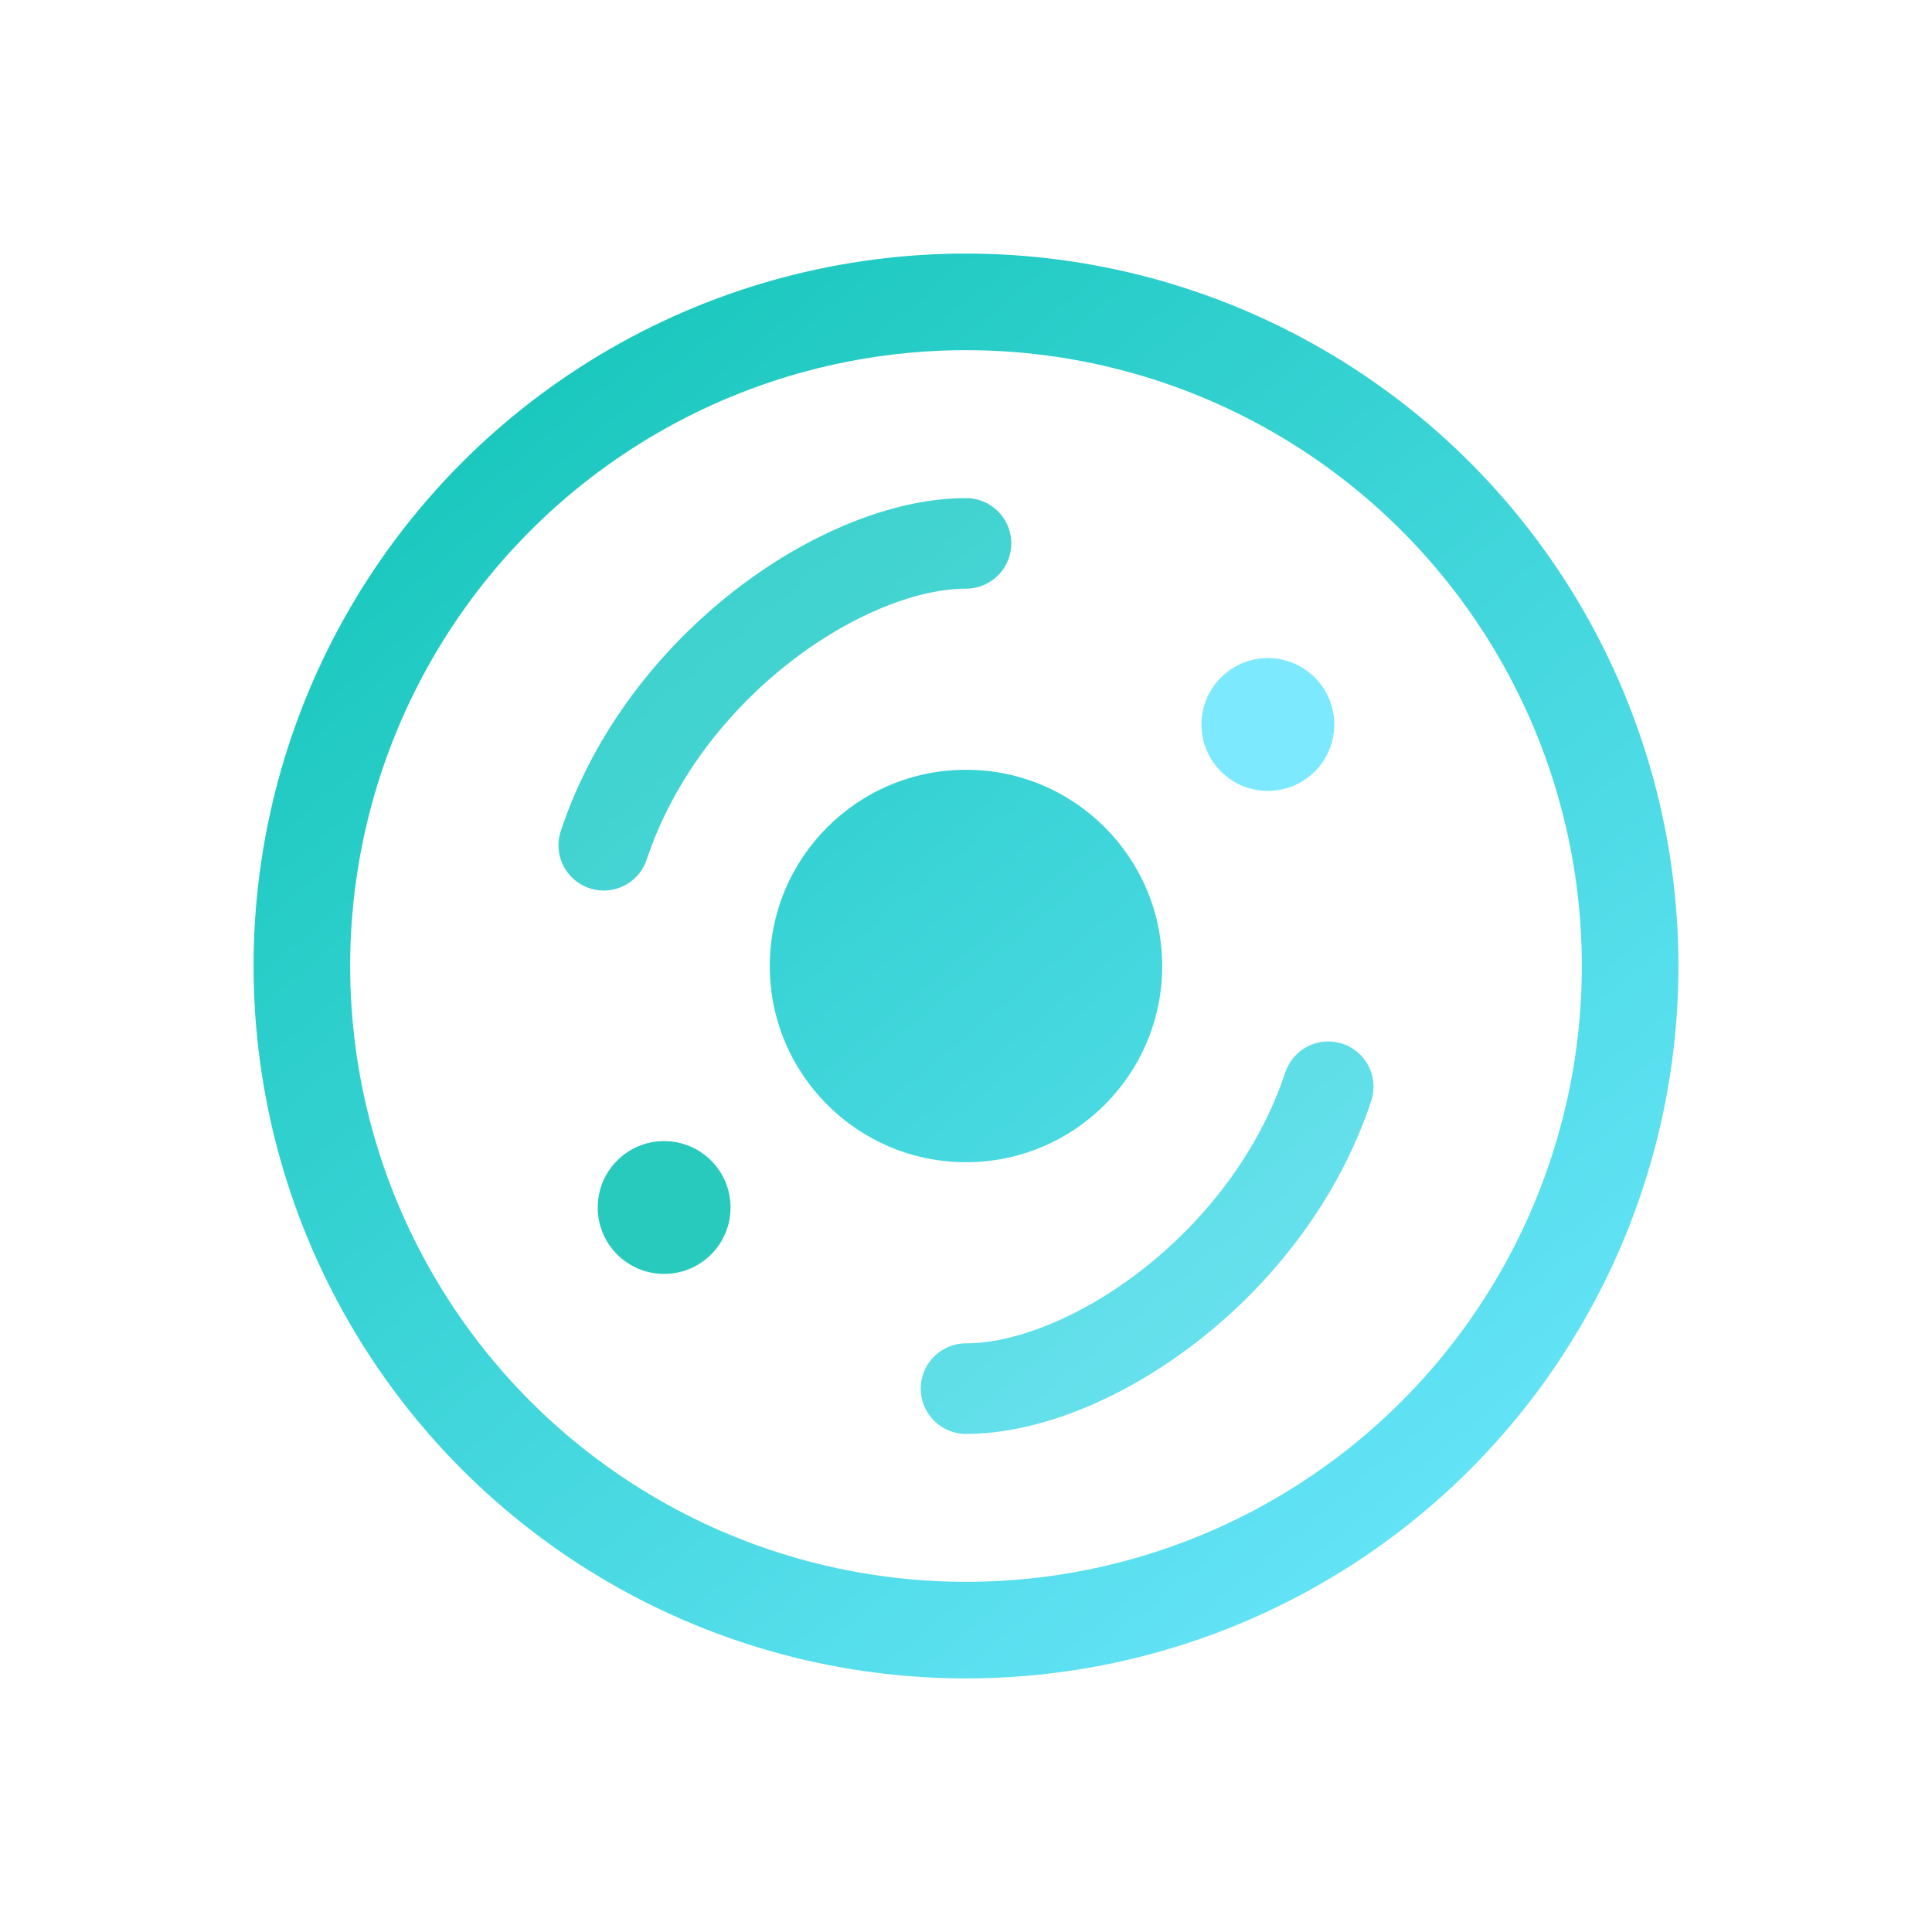
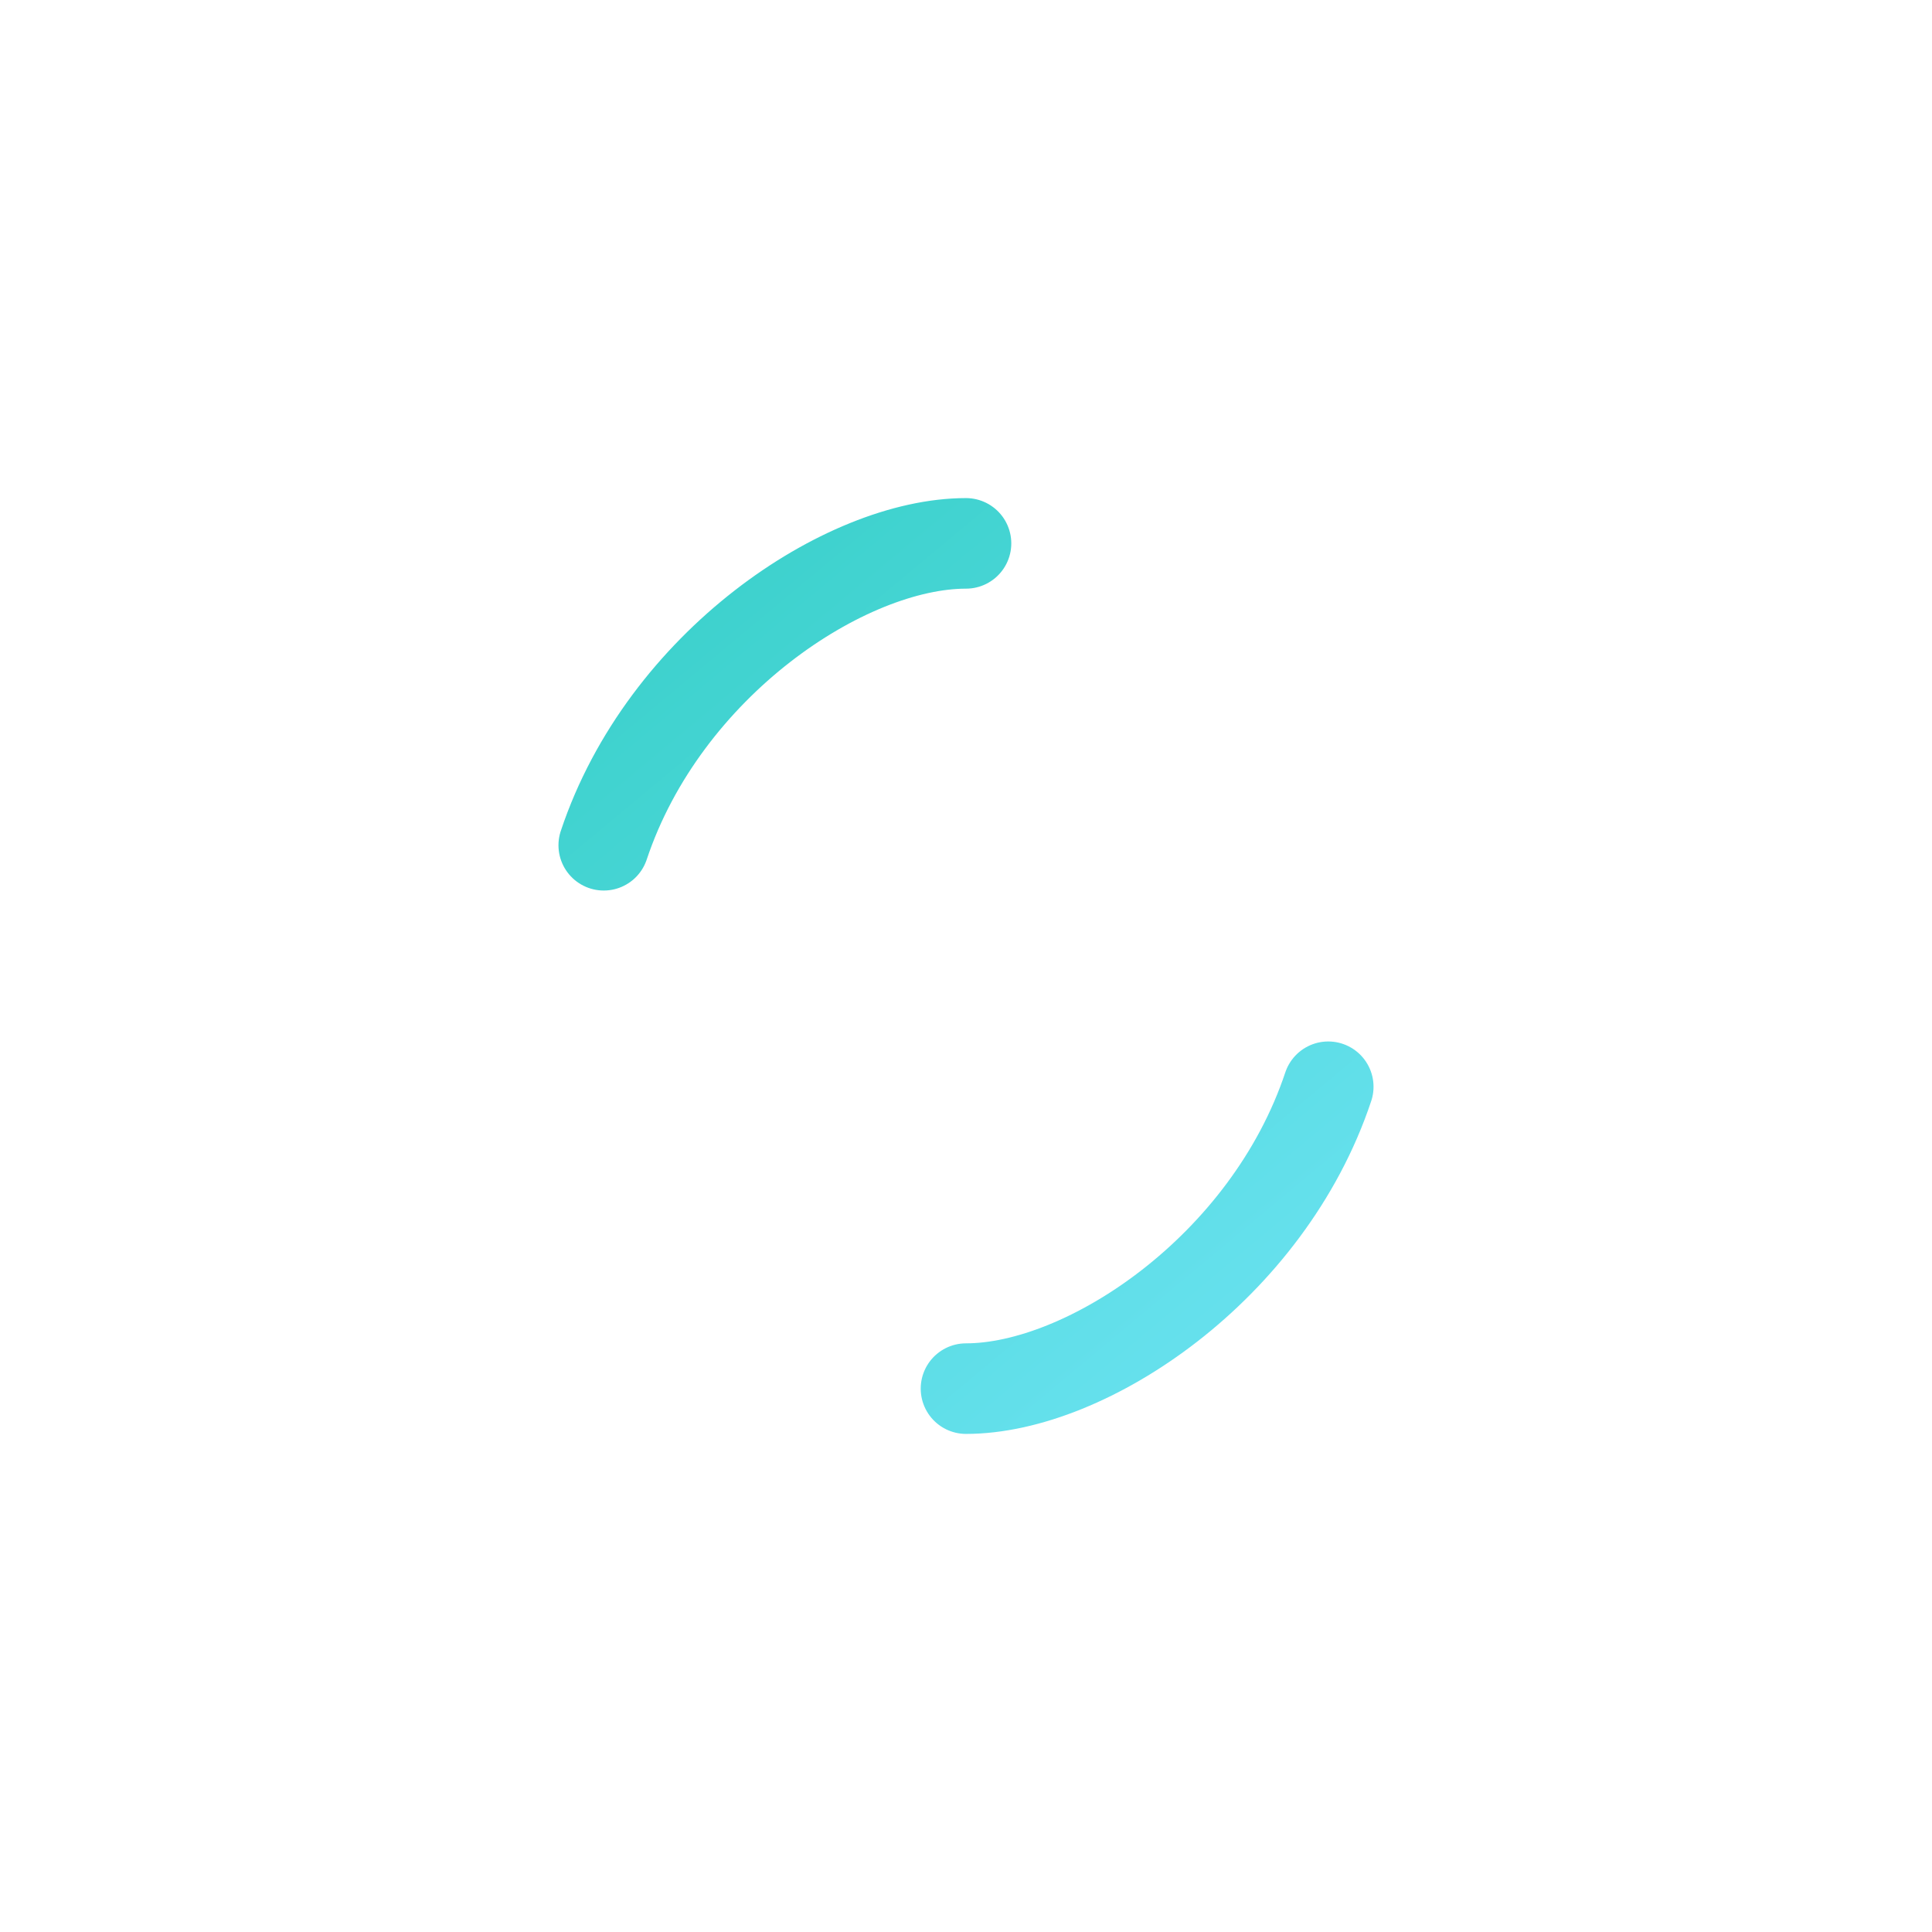
<svg xmlns="http://www.w3.org/2000/svg" viewBox="0 0 64 64" fill="none" role="img" aria-label="Arkeon Relay mark">
  <defs>
    <linearGradient id="g" x1="12" y1="8" x2="52" y2="56" gradientUnits="userSpaceOnUse">
      <stop stop-color="#10c4b5" />
      <stop offset="1" stop-color="#6ee7ff" />
    </linearGradient>
  </defs>
-   <circle cx="32" cy="32" r="22" stroke="url(#g)" stroke-width="3.2" />
-   <circle cx="32" cy="32" r="6.5" fill="url(#g)" />
  <path d="M20 28c2-6 8-10 12-10" stroke="url(#g)" stroke-width="3" stroke-linecap="round" opacity=".9" />
  <path d="M44 36c-2 6-8 10-12 10" stroke="url(#g)" stroke-width="3" stroke-linecap="round" opacity=".9" />
-   <circle cx="22" cy="40" r="2.2" fill="#10c4b5" opacity=".9" />
-   <circle cx="42" cy="24" r="2.2" fill="#6ee7ff" opacity=".9" />
</svg>